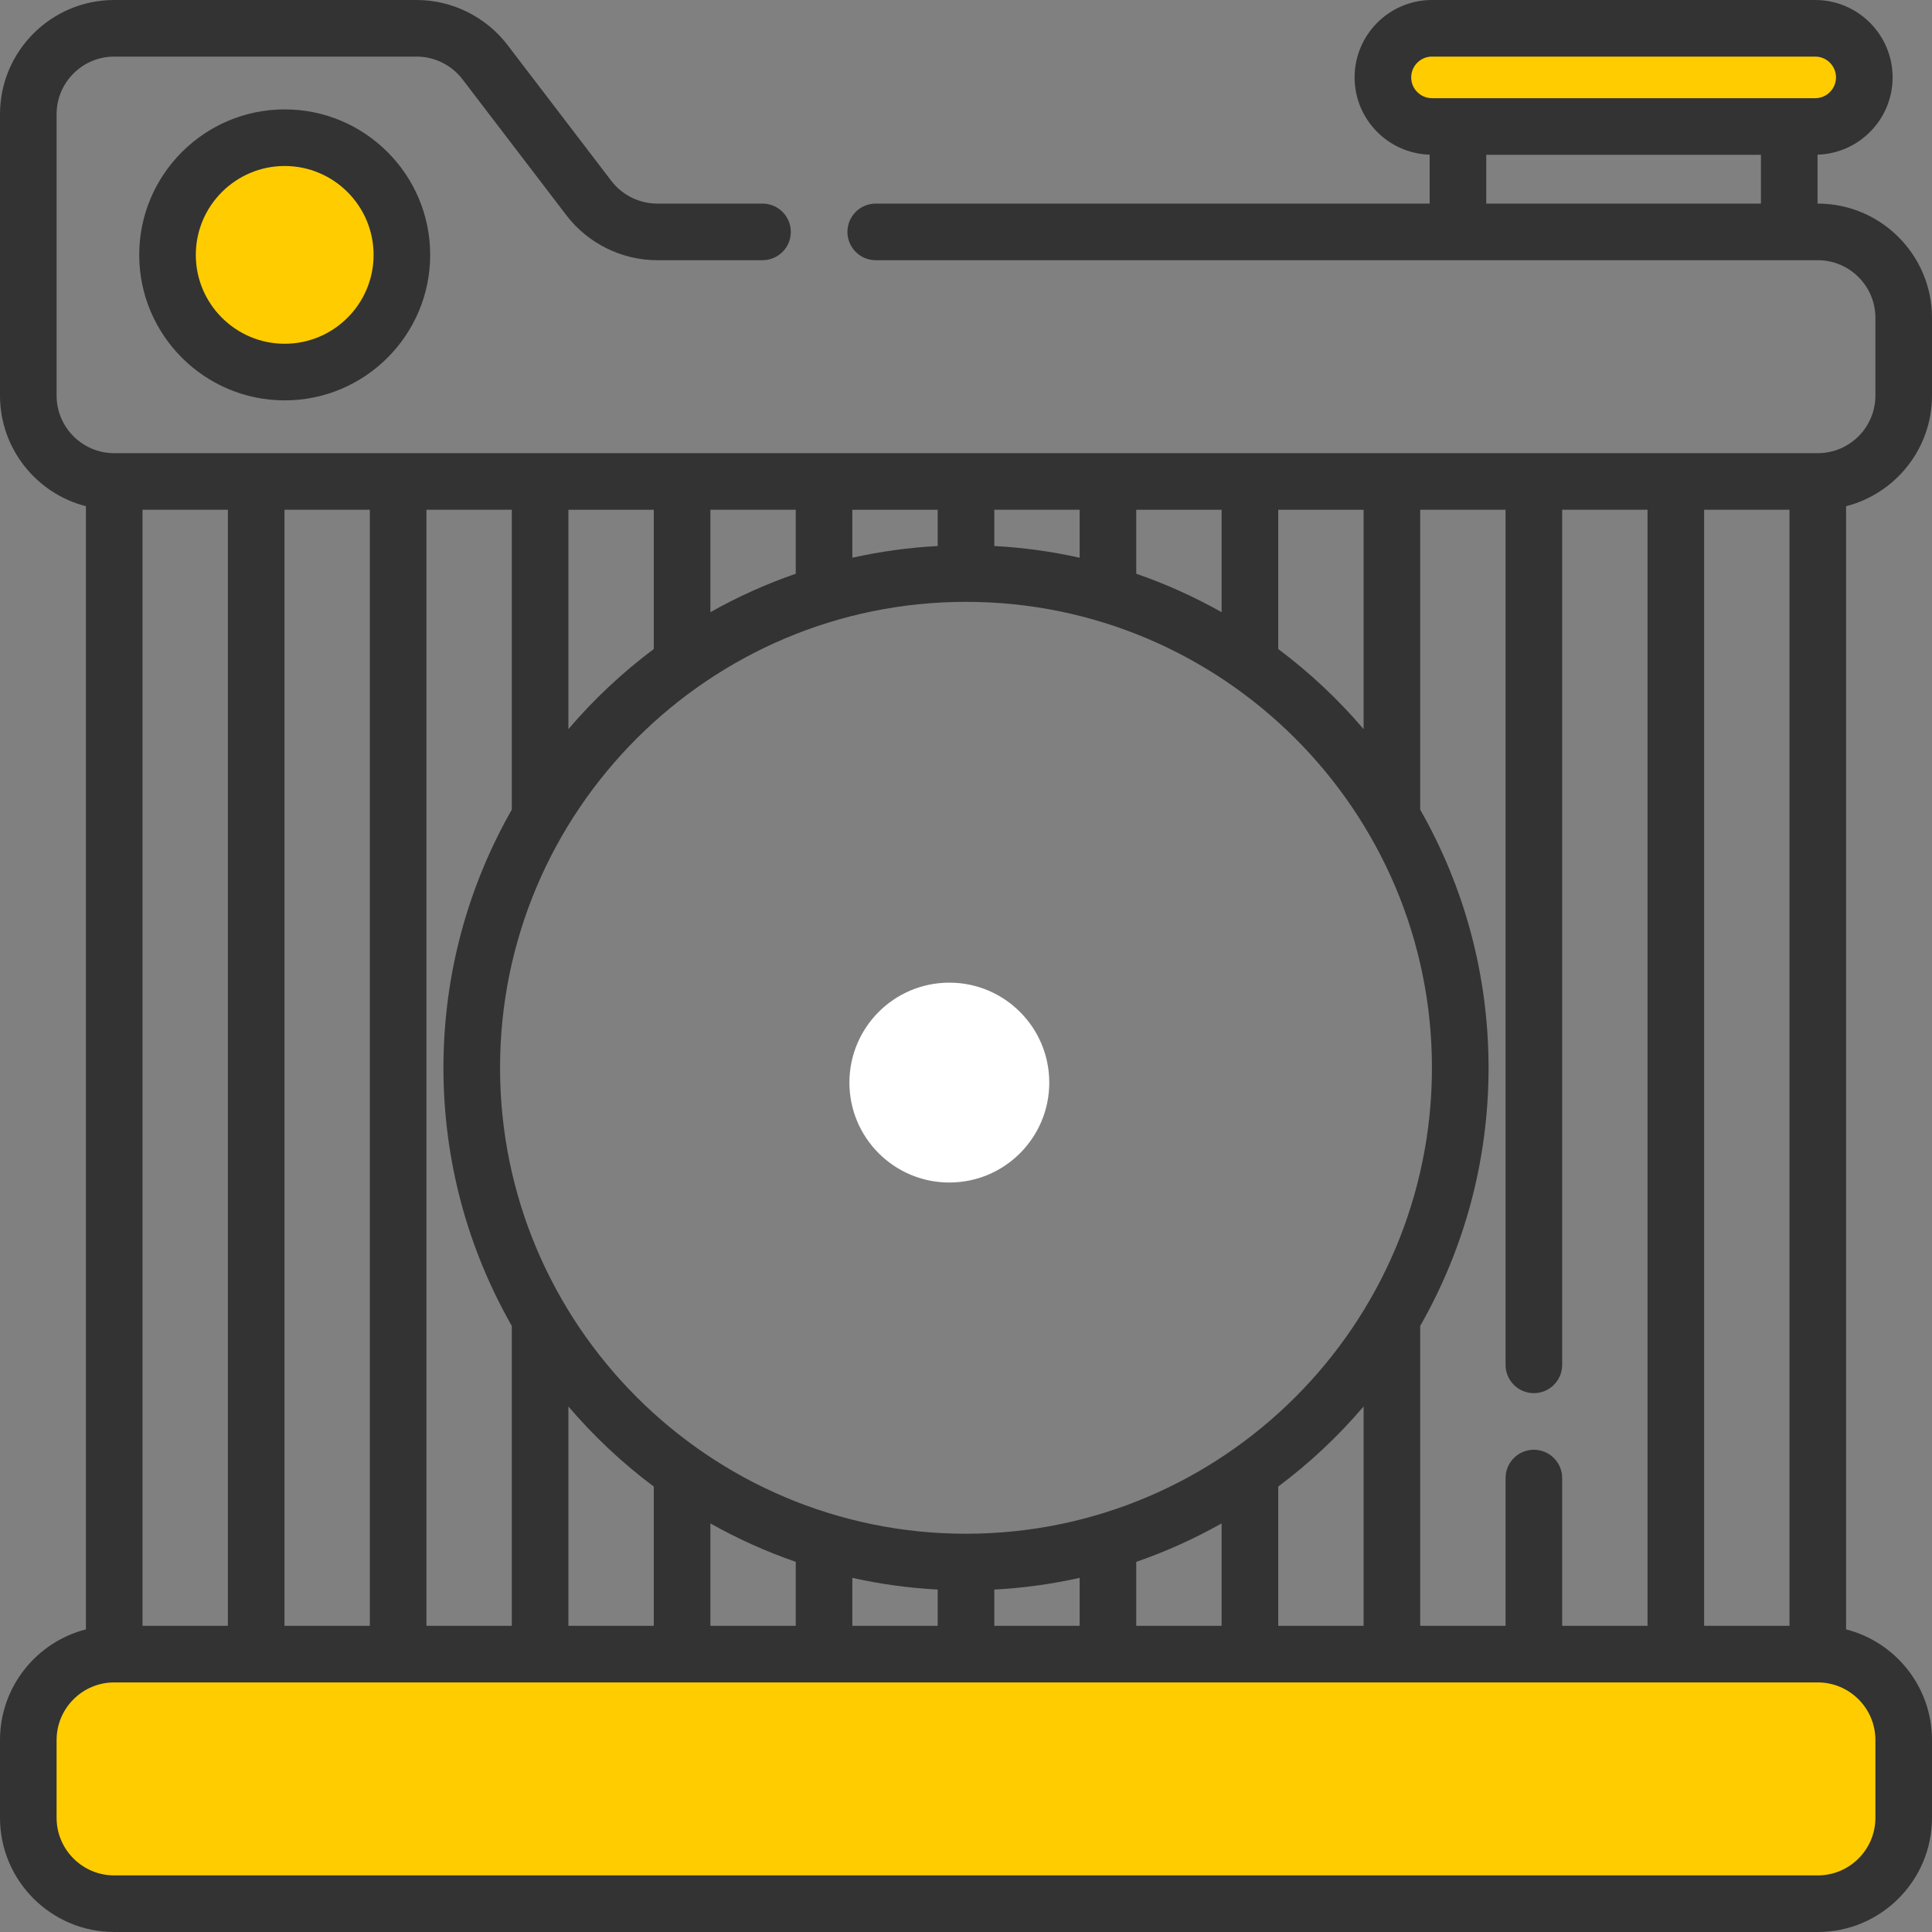
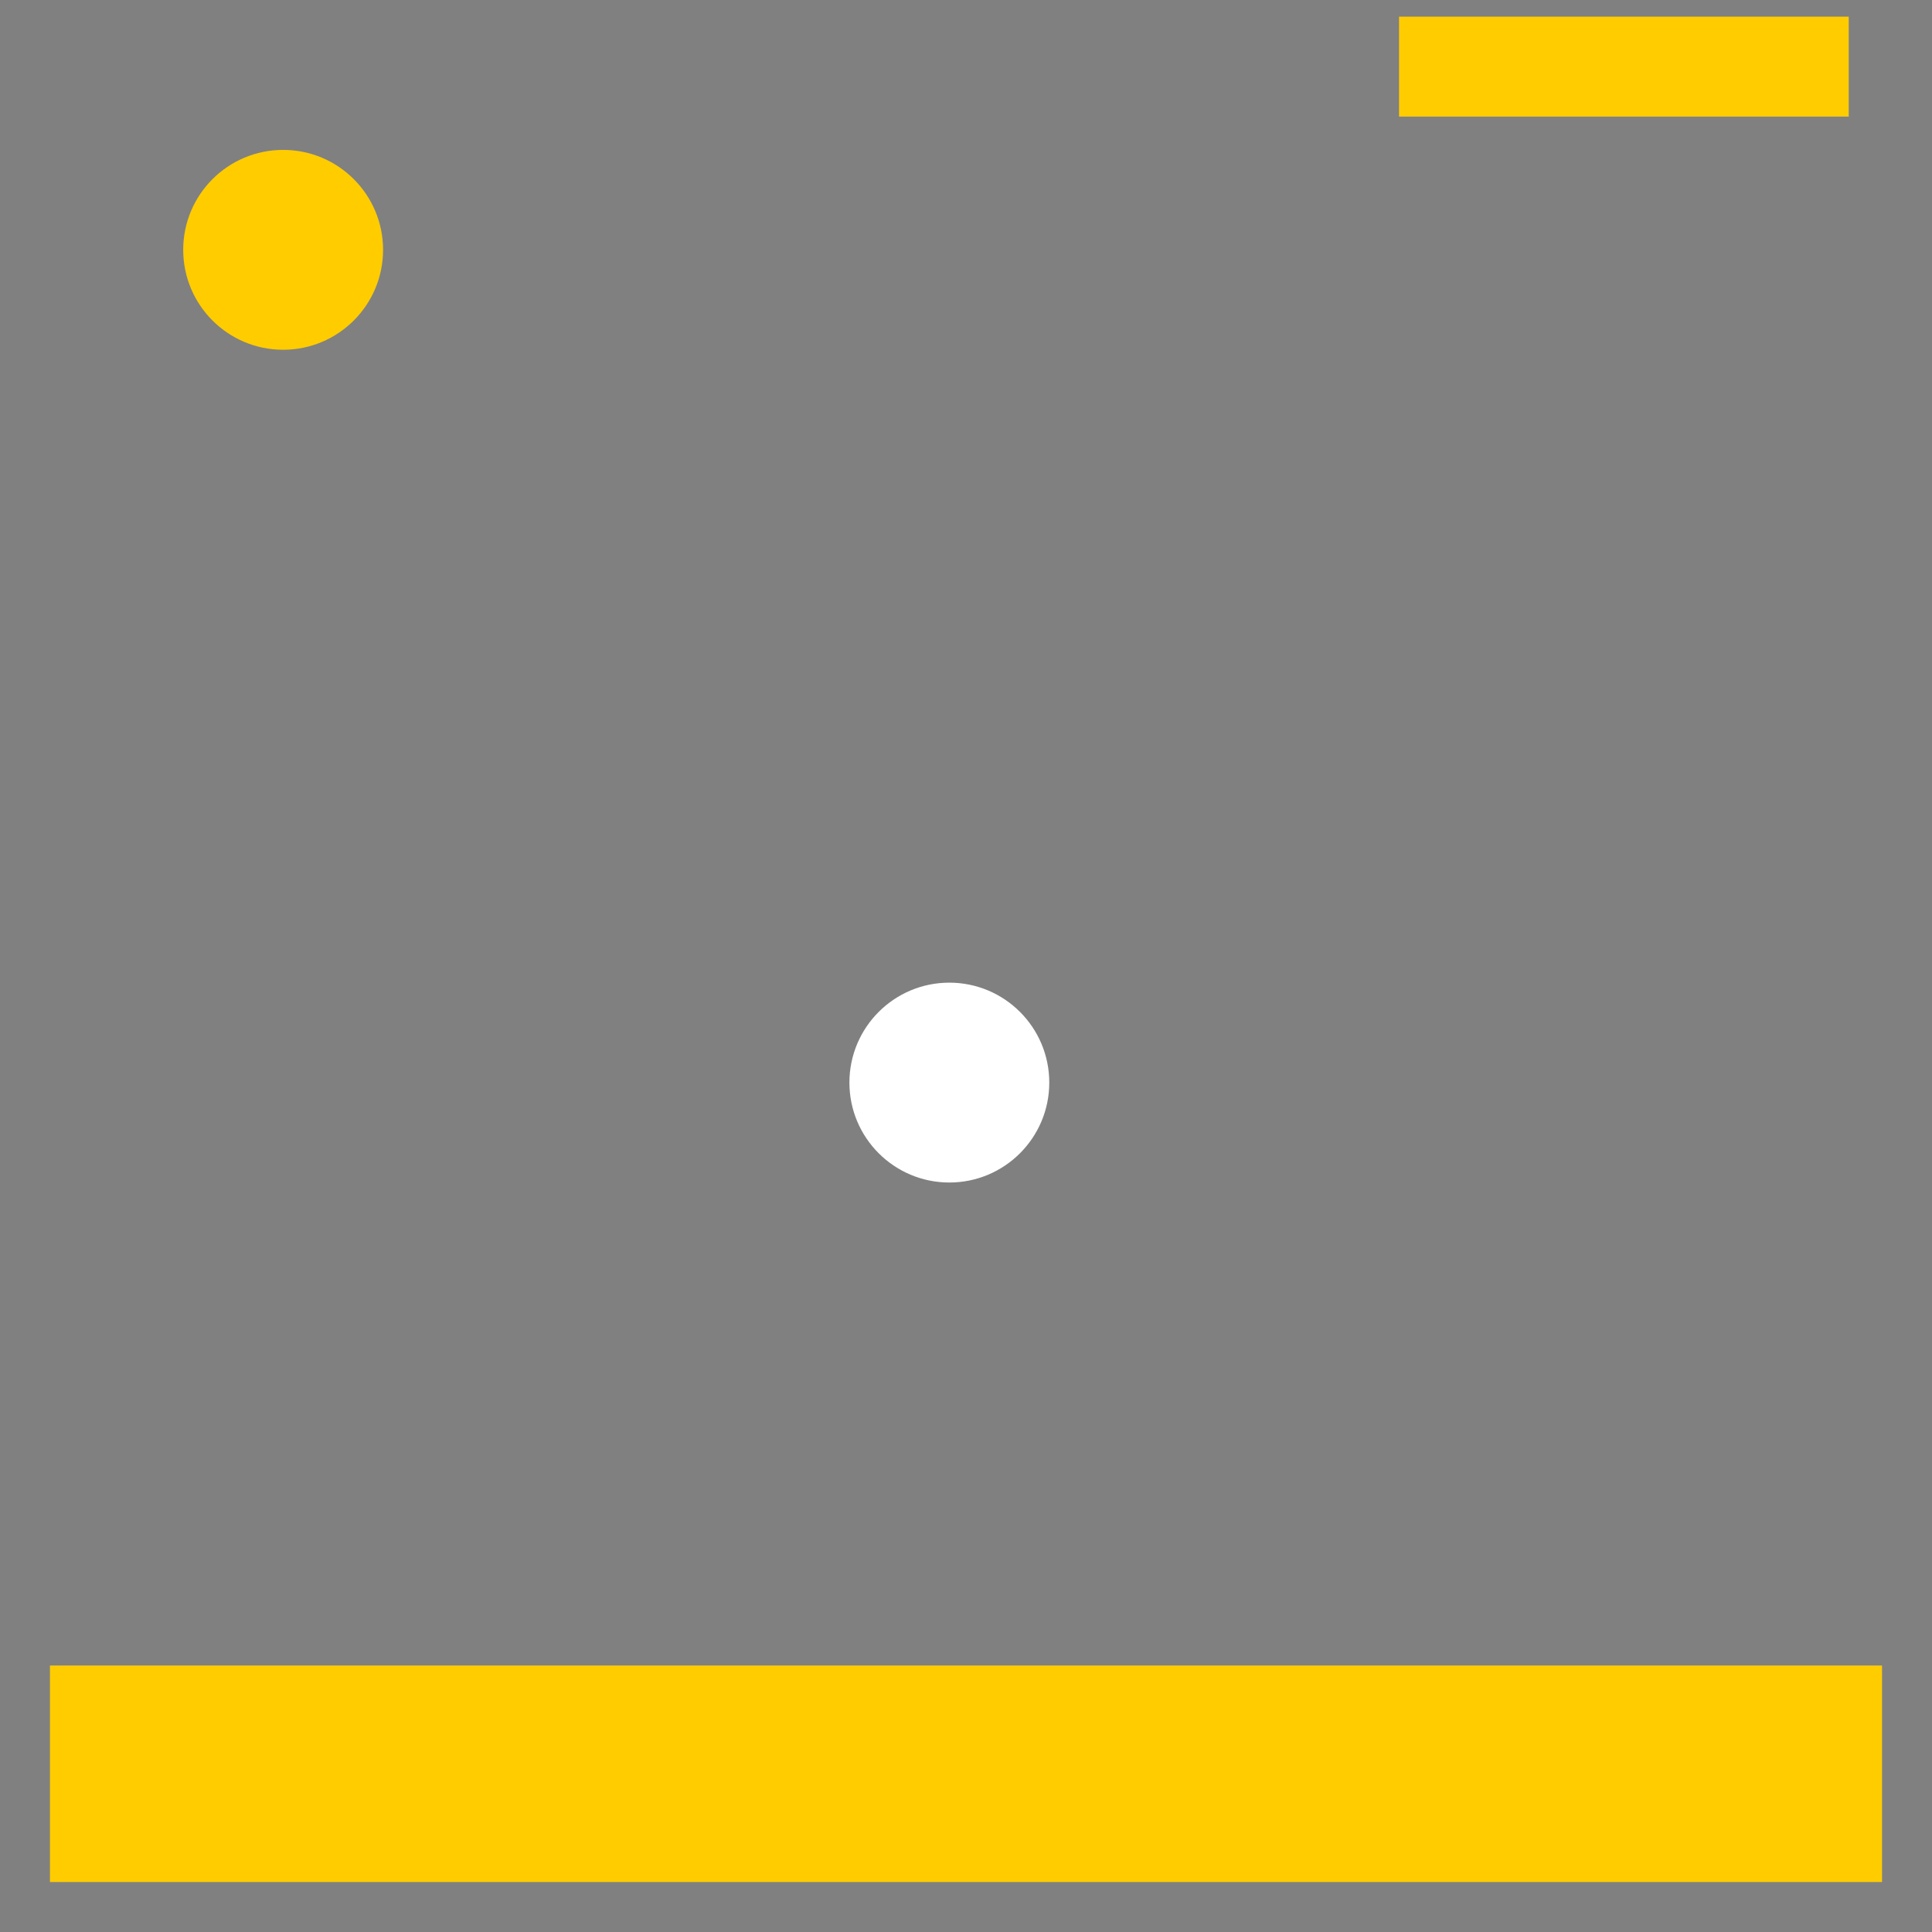
<svg xmlns="http://www.w3.org/2000/svg" width="116" height="116" viewBox="0 0 116 116" fill="none">
  <rect x="0" y="0" width="116" height="116" fill="#808080" stroke="none" />
  <rect x="3" y="100" width="110" height="13" fill="#FFCC00" />
  <rect x="84" y="1" width="27" height="6" fill="#FFCC00" />
  <circle cx="17" cy="15" r="6" fill="#FFCC00" />
  <circle cx="57" cy="65" r="6" fill="white" />
-   <path d="M116 23.75V19.081C116 15.3 112.924 12.224 109.143 12.224H109.128V9.287C111.625 9.212 113.635 7.162 113.635 4.647C113.635 2.085 111.551 0 108.988 0H85.978C83.416 0 81.332 2.085 81.332 4.647C81.332 7.162 83.341 9.212 85.839 9.287V12.224H52.58C51.642 12.224 50.881 12.985 50.881 13.923C50.881 14.862 51.642 15.623 52.58 15.623H109.143C111.05 15.623 112.602 17.174 112.602 19.081V23.75C112.602 25.657 111.05 27.209 109.143 27.209H6.857C4.95 27.209 3.398 25.657 3.398 23.75V6.857C3.398 4.95 4.95 3.398 6.857 3.398H25.017C26.087 3.398 27.114 3.906 27.765 4.757L34.01 12.929C35.299 14.616 37.336 15.623 39.458 15.623H45.783C46.721 15.623 47.482 14.862 47.482 13.923C47.482 12.985 46.721 12.224 45.783 12.224H39.458C38.388 12.224 37.36 11.716 36.71 10.866L30.465 2.693C29.176 1.007 27.139 0 25.017 0H6.857C3.076 0 0 3.076 0 6.857V23.75C0 26.945 2.196 29.636 5.158 30.394V97.83C2.196 98.588 0 101.279 0 104.474V109.143C0 112.924 3.076 116 6.857 116H109.143C112.924 116 116 112.924 116 109.143V104.474C116 101.279 113.804 98.588 110.842 97.83V30.394C113.804 29.636 116 26.945 116 23.75V23.75ZM84.73 4.647C84.73 3.958 85.29 3.398 85.978 3.398H108.988C109.677 3.398 110.236 3.958 110.236 4.647C110.236 5.335 109.676 5.895 108.988 5.895H107.428H87.538H85.978C85.29 5.895 84.73 5.335 84.73 4.647V4.647ZM89.237 12.224V9.294H105.729V12.224H89.237ZM102.318 97.617V30.607H107.444V97.617H102.318ZM92.095 87.045C91.157 87.045 90.396 87.806 90.396 88.745V97.617H85.271V79.611C87.882 75.036 89.375 69.746 89.375 64.112C89.375 58.478 87.881 53.188 85.271 48.613V30.607H90.396V81.948C90.396 82.886 91.157 83.647 92.095 83.647C93.034 83.647 93.795 82.886 93.795 81.948V30.607H98.92V97.617H93.795V88.745C93.795 87.806 93.034 87.045 92.095 87.045ZM8.556 97.617V30.607H13.682V97.617H8.556ZM17.08 30.607H22.206V97.617H17.08V30.607ZM25.604 30.607H30.729V48.613C28.118 53.188 26.625 58.478 26.625 64.112C26.625 69.746 28.119 75.036 30.729 79.611V97.617H25.604V30.607ZM58 92.088C42.574 92.088 30.024 79.538 30.024 64.112C30.024 48.686 42.574 36.136 58 36.136C73.426 36.136 85.976 48.686 85.976 64.112C85.976 79.538 73.426 92.088 58 92.088V92.088ZM76.746 38.968V30.608H81.873V43.778C80.349 41.991 78.629 40.376 76.746 38.968ZM73.347 36.756C71.723 35.841 70.009 35.066 68.222 34.449V30.608H73.347V36.756ZM64.824 33.487C63.161 33.116 61.449 32.877 59.699 32.783V30.607H64.824V33.487ZM56.301 32.784C54.551 32.877 52.839 33.116 51.176 33.487V30.608H56.301V32.784ZM47.778 34.448C45.991 35.066 44.277 35.841 42.653 36.756V30.607H47.778V34.448ZM39.254 38.968C37.371 40.376 35.651 41.991 34.127 43.778V30.608H39.254V38.968ZM34.127 84.446C35.651 86.233 37.371 87.848 39.254 89.256V97.617H34.127V84.446ZM42.653 91.468C44.277 92.383 45.991 93.158 47.778 93.775V97.617H42.653V91.468ZM51.176 94.737C52.839 95.108 54.551 95.347 56.301 95.441V97.617H51.176V94.737ZM59.699 95.441C61.449 95.347 63.161 95.108 64.824 94.737V97.617H59.699V95.441ZM68.222 93.776C70.009 93.158 71.723 92.383 73.347 91.468V97.617H68.222V93.776ZM76.746 89.256C78.629 87.848 80.349 86.233 81.873 84.446V97.617H76.746V89.256ZM112.602 104.474V109.143C112.602 111.05 111.05 112.602 109.143 112.602H6.857C4.95 112.602 3.398 111.05 3.398 109.143V104.474C3.398 102.567 4.95 101.015 6.857 101.015H109.143C111.05 101.015 112.602 102.567 112.602 104.474Z" fill="#333333" />
-   <path d="M17.094 6.568C12.277 6.568 8.359 10.487 8.359 15.304C8.359 20.12 12.277 24.039 17.094 24.039C21.911 24.039 25.829 20.12 25.829 15.304C25.829 10.487 21.911 6.568 17.094 6.568ZM17.094 20.64C14.151 20.64 11.757 18.246 11.757 15.304C11.757 12.361 14.151 9.967 17.094 9.967C20.037 9.967 22.431 12.361 22.431 15.304C22.431 18.247 20.037 20.64 17.094 20.64Z" fill="#333333" />
</svg>